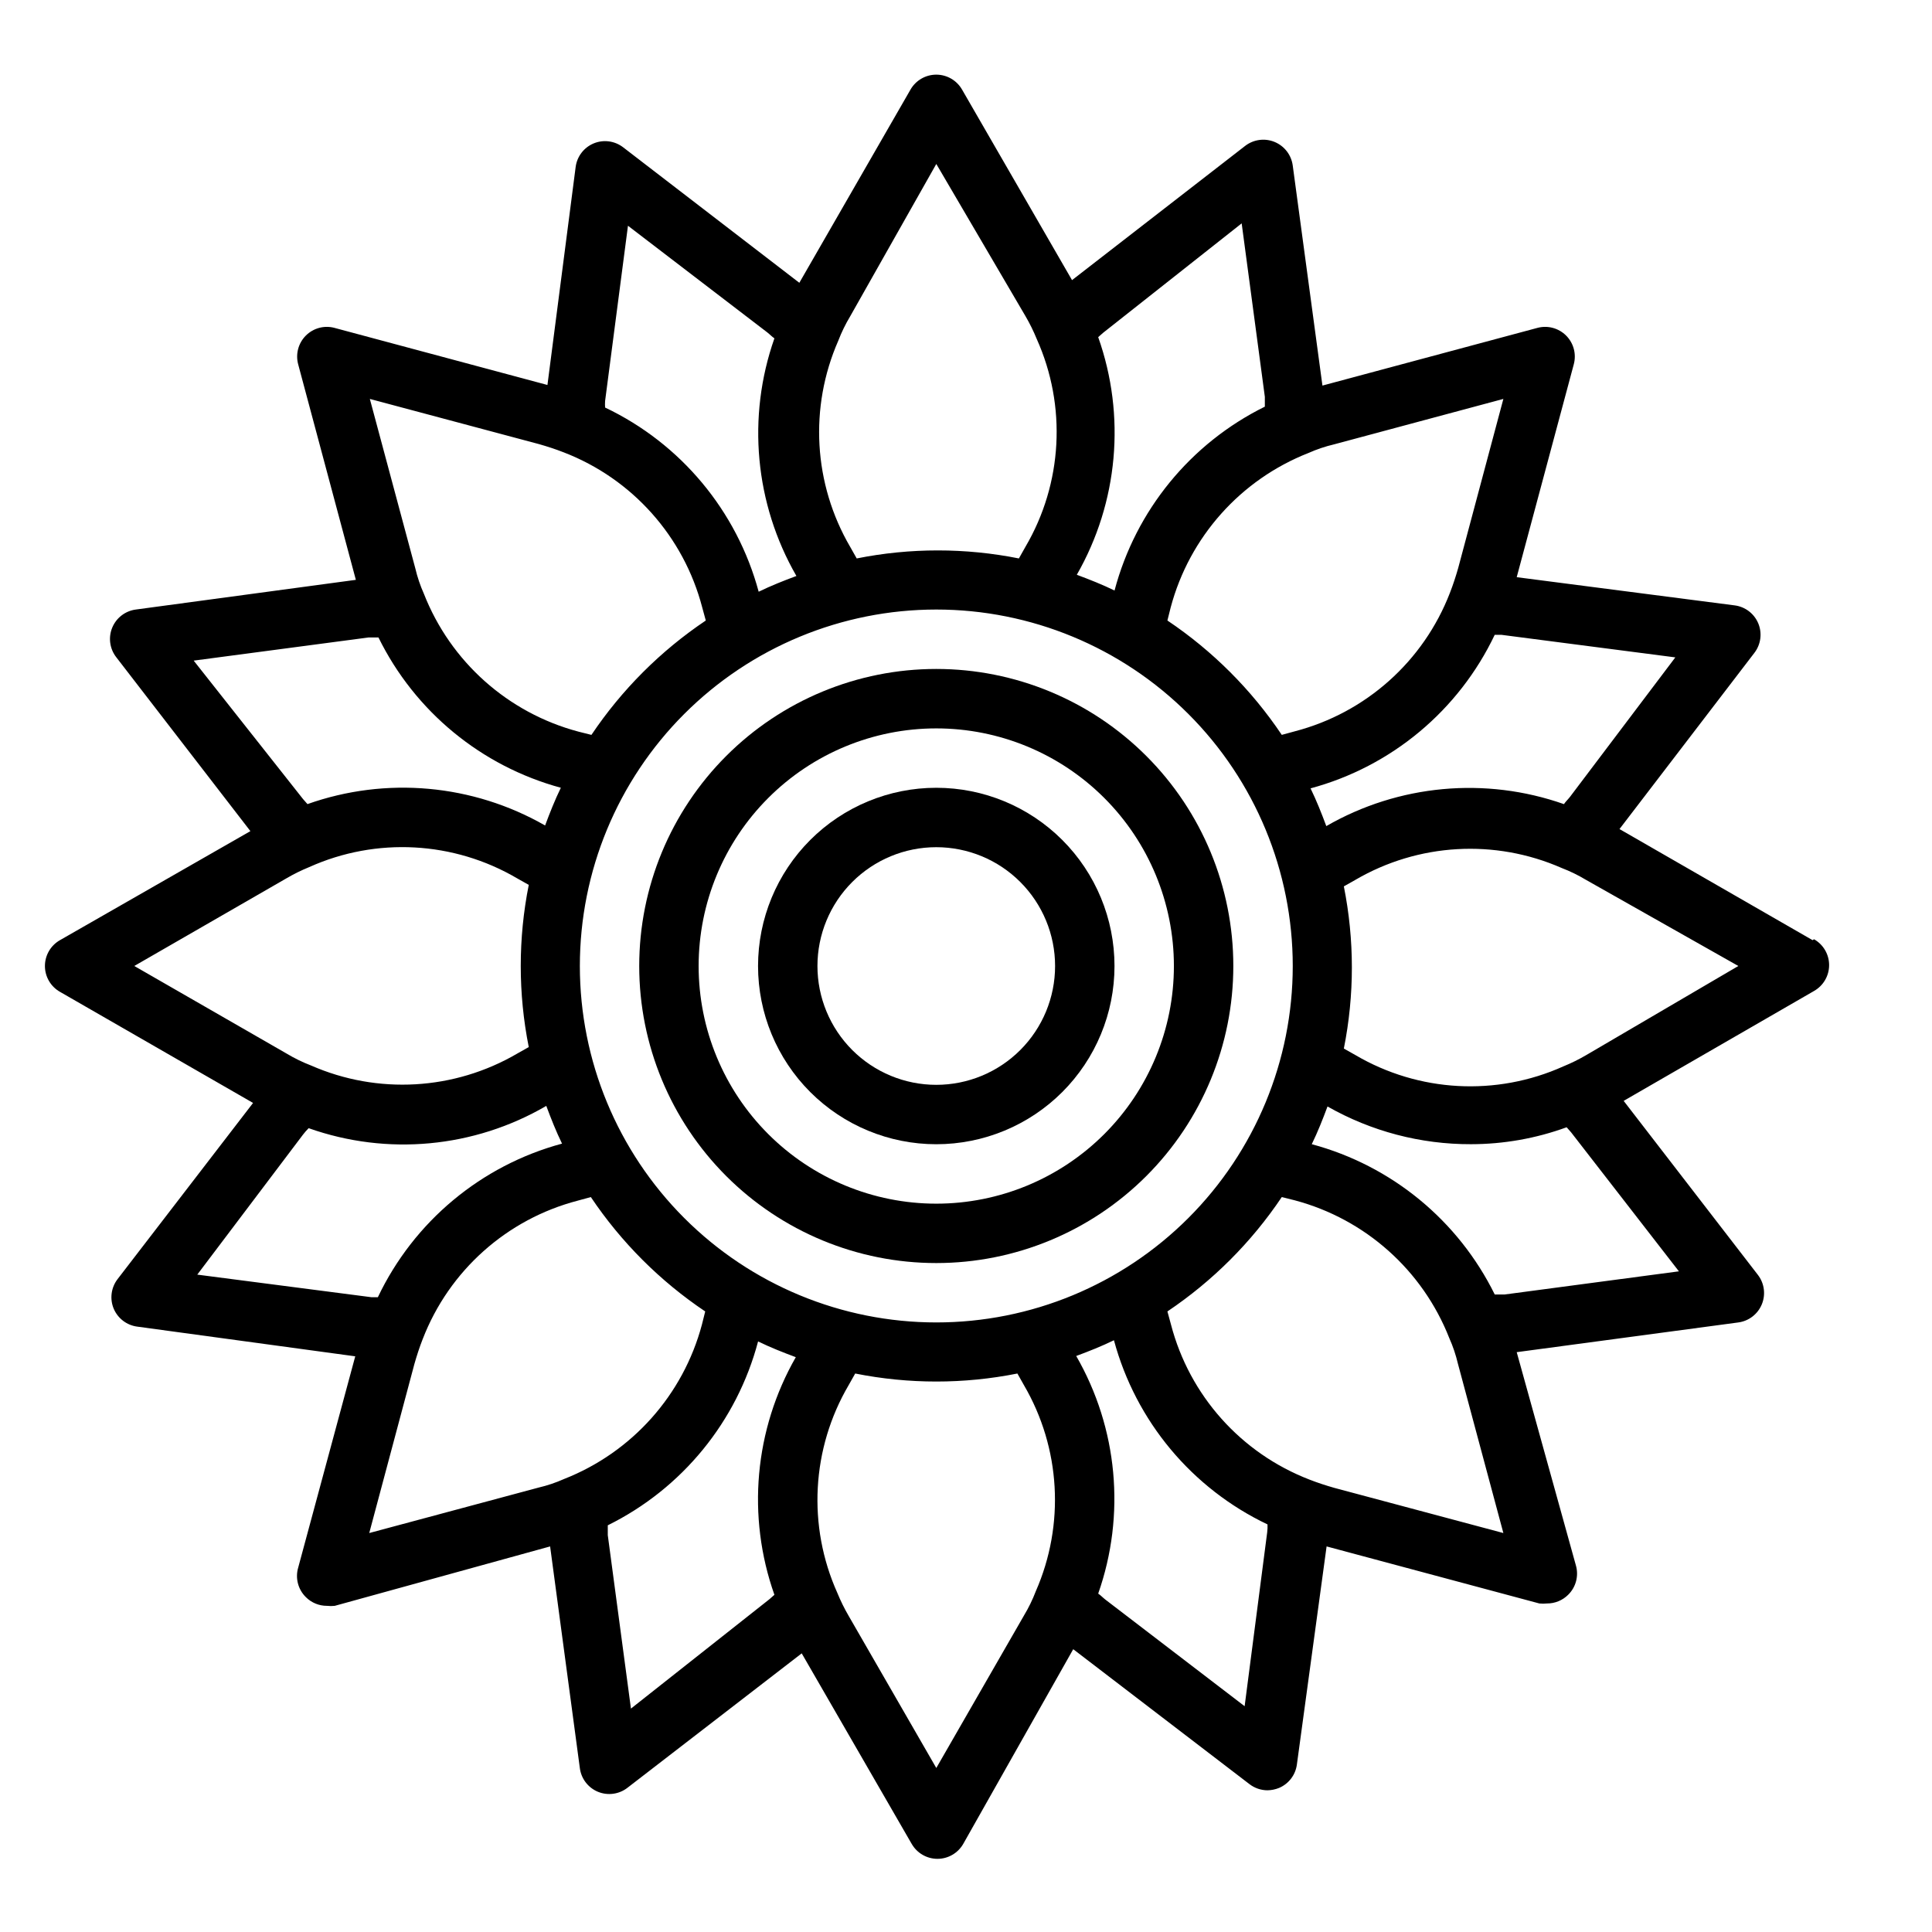
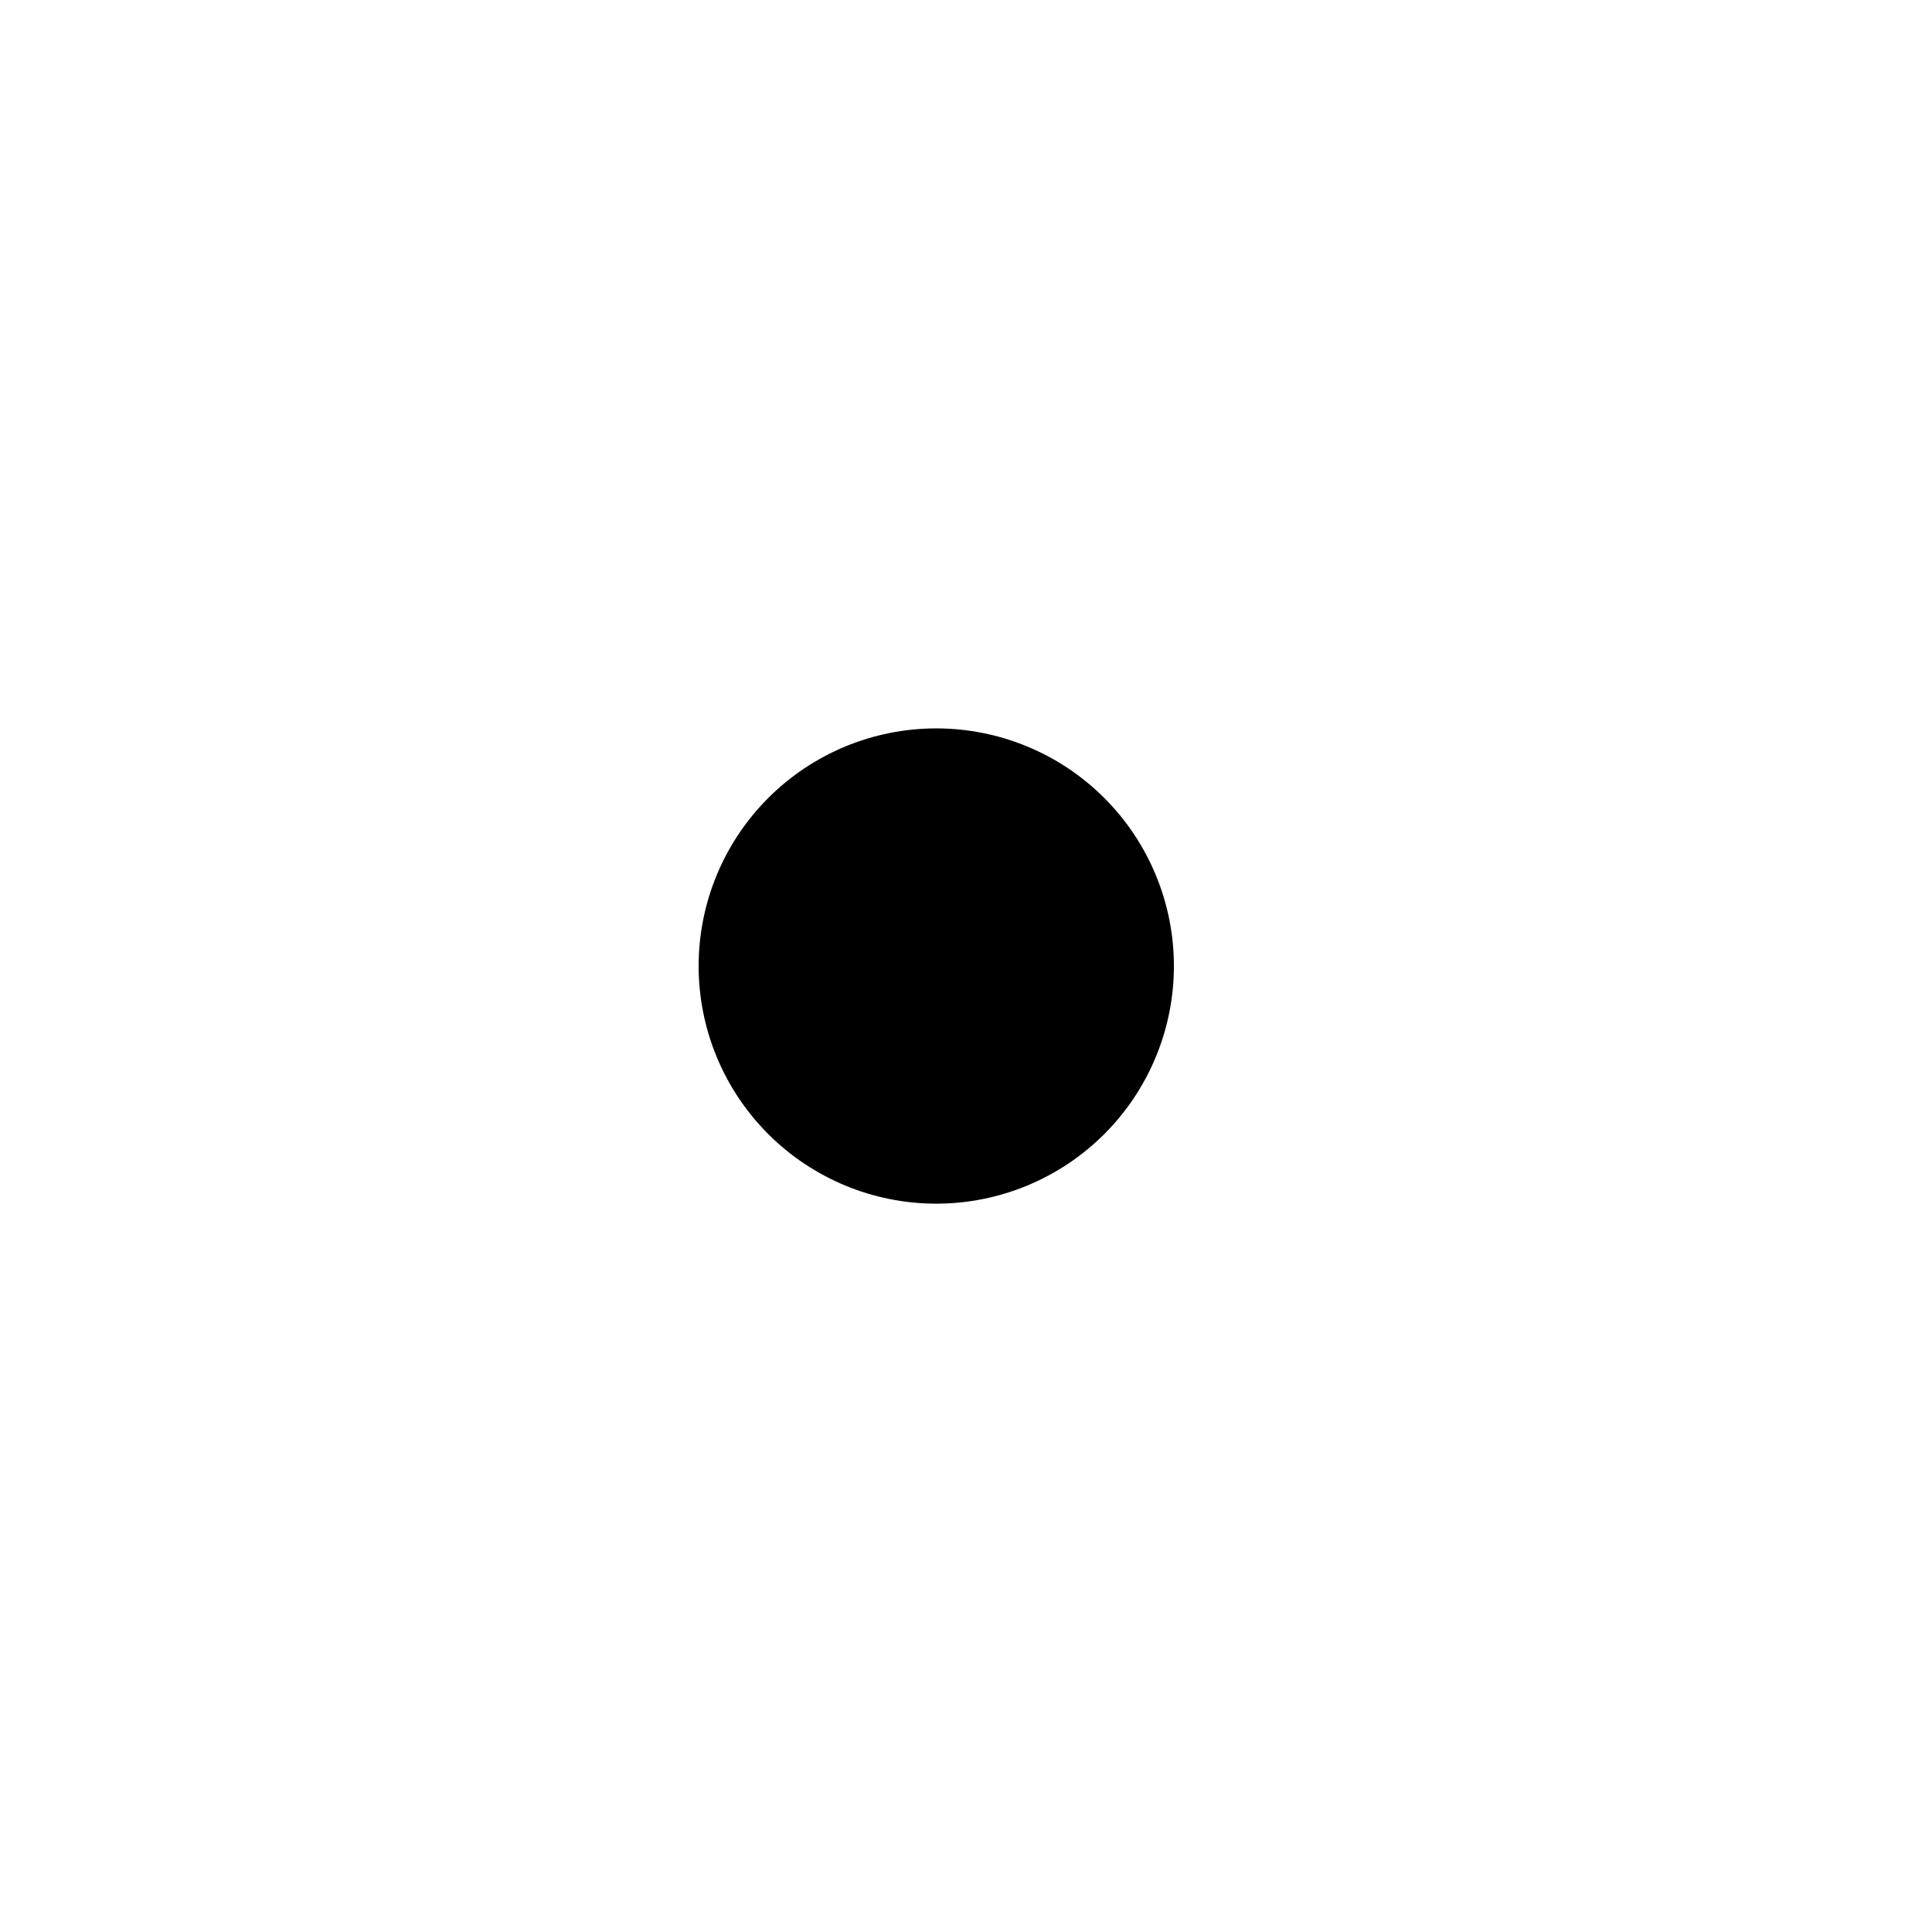
<svg xmlns="http://www.w3.org/2000/svg" fill="#000000" width="800px" height="800px" version="1.1" viewBox="144 144 512 512">
  <g>
-     <path d="m624.35 393.15-51.168-29.441 35.738-46.68c1.734-2.246 2.129-5.254 1.023-7.871-1.09-2.566-3.457-4.363-6.219-4.723l-57.781-7.477 15.113-56.363v-0.004c0.754-2.731-0.016-5.656-2.019-7.66-2.004-2.004-4.93-2.777-7.66-2.023l-56.918 15.273-7.871-58.332c-0.375-2.785-2.203-5.156-4.801-6.231-2.594-1.07-5.566-0.676-7.793 1.035l-45.895 35.582-29.125-50.461c-1.398-2.465-4.016-3.992-6.852-3.992-2.832 0-5.449 1.527-6.848 3.992l-29.441 51.168-46.68-35.895c-2.25-1.738-5.258-2.129-7.871-1.023-2.566 1.09-4.363 3.453-4.727 6.219l-7.477 57.781-56.363-15.113v-0.004c-2.731-0.754-5.656 0.02-7.66 2.023-2.004 2.004-2.777 4.93-2.023 7.66l15.273 57.074-58.332 7.871c-2.785 0.375-5.16 2.203-6.231 4.801-1.07 2.594-0.676 5.566 1.035 7.793l35.582 46.129-50.461 28.891c-2.469 1.398-3.992 4.016-3.992 6.852 0 2.832 1.523 5.449 3.992 6.848l51.168 29.441-35.898 46.68c-1.734 2.25-2.125 5.258-1.023 7.871 1.094 2.566 3.457 4.363 6.219 4.727l57.781 7.871-15.113 55.969c-0.832 2.801-0.043 5.832 2.047 7.871 1.484 1.477 3.496 2.297 5.59 2.285 0.68 0.078 1.367 0.078 2.047 0l57.07-15.746 7.875 58.727c0.348 2.809 2.184 5.215 4.801 6.297 2.629 1.082 5.641 0.66 7.871-1.102l46.129-35.582 29.125 50.461h0.004c1.398 2.465 4.012 3.992 6.848 3.992 2.836 0 5.449-1.527 6.848-3.992l29.129-51.562 46.68 35.738c1.375 1.066 3.062 1.648 4.801 1.652 1.055-0.02 2.094-0.23 3.07-0.629 2.566-1.09 4.363-3.453 4.723-6.219l7.871-57.781 56.363 15.113 0.004 0.004c0.68 0.074 1.367 0.074 2.047 0 2.09 0.012 4.102-0.812 5.586-2.285 2.094-2.039 2.879-5.07 2.047-7.871l-15.664-56.441 58.727-7.875c2.781-0.371 5.156-2.203 6.227-4.797 1.07-2.598 0.68-5.57-1.031-7.797l-35.582-46.129 50.461-29.125v-0.004c2.465-1.395 3.988-4.012 3.988-6.848 0-2.836-1.523-5.449-3.988-6.848zm-64.312-37.941c-0.551 0.707-1.102 1.18-1.574 1.891h-0.004c-20.836-7.328-43.832-5.199-62.977 5.824-1.258-3.387-2.598-6.769-4.172-9.996v-0.004c21.438-5.781 39.27-20.648 48.809-40.695h1.73l46.129 5.984zm-167.91 139.25c-25.051 0-49.078-9.949-66.793-27.668-17.719-17.715-27.668-41.742-27.668-66.793 0-25.055 9.949-49.082 27.668-66.797 17.715-17.715 41.742-27.668 66.793-27.668 25.055 0 49.082 9.953 66.797 27.668s27.668 41.742 27.668 66.797c0 25.051-9.953 49.078-27.668 66.793-17.715 17.719-41.742 27.668-66.797 27.668zm150.28-244.74-11.965 44.789c-0.629 2.203-1.34 4.41-2.203 6.613-6.996 18.129-22.289 31.781-41.094 36.684l-3.465 0.945h0.004c-8.039-11.973-18.336-22.27-30.309-30.309l0.867-3.465v0.004c4.973-18.68 18.531-33.875 36.523-40.938 2.18-0.973 4.449-1.734 6.769-2.281zm-69.352-46.523 6.141 45.973v2.598c-19.691 9.727-34.215 27.492-39.832 48.727-3.227-1.574-6.613-2.914-9.996-4.172h-0.004c10.973-19.164 13.043-42.16 5.668-62.977l1.34-1.18zm-80.926-15.746 23.617 40.305c1.141 1.949 2.141 3.973 2.992 6.062 7.984 17.77 6.871 38.305-2.992 55.105l-1.73 3.07c-14.188-2.836-28.797-2.836-42.98 0l-1.73-3.07h-0.004c-9.727-16.66-10.898-36.969-3.148-54.633 0.859-2.242 1.91-4.402 3.148-6.457zm-81.711 16.375 36.918 28.262c0.707 0.551 1.18 1.102 1.891 1.574-7.324 20.836-5.199 43.832 5.828 62.977-3.387 1.258-6.769 2.598-9.996 4.172h-0.004c-5.781-21.438-20.652-39.27-40.699-48.809-0.039-0.574-0.039-1.156 0-1.73zm-23.617 57.859c2.203 0.629 4.41 1.34 6.613 2.203 18.129 6.996 31.781 22.289 36.684 41.094l0.945 3.465v-0.004c-11.973 8.039-22.27 18.336-30.309 30.309l-3.465-0.867h0.004c-18.68-4.973-33.875-18.531-40.934-36.523-0.977-2.18-1.738-4.449-2.285-6.769l-12.043-44.871zm-45.105 51.246h2.598c9.641 19.605 27.25 34.113 48.336 39.832-1.574 3.227-2.914 6.613-4.172 9.996v0.004c-19.164-10.973-42.16-13.043-62.977-5.668l-1.18-1.34-28.973-36.684zm-21.805 63.844c1.945-1.141 3.973-2.141 6.062-2.992 17.766-7.988 38.305-6.871 55.102 2.992l3.07 1.73c-2.832 14.188-2.832 28.793 0 42.98l-3.07 1.73v0.004c-16.656 9.727-36.965 10.898-54.629 3.148-2.242-0.859-4.402-1.914-6.457-3.148l-40.383-23.223zm4.328 68.016v-0.004c0.484-0.637 1.008-1.242 1.574-1.809 20.84 7.387 43.875 5.227 62.977-5.906 1.258 3.387 2.598 6.769 4.172 9.996v0.004c-21.434 5.781-39.266 20.652-48.805 40.699h-1.73l-46.129-5.984zm17.633 105.48 11.965-44.793c0.629-2.203 1.34-4.41 2.203-6.613h0.004c6.996-18.129 22.289-31.781 41.09-36.684l3.465-0.945c8.039 11.977 18.332 22.27 30.309 30.309l-0.867 3.465c-4.973 18.676-18.535 33.871-36.527 40.934-2.176 0.973-4.445 1.738-6.769 2.281zm69.355 46.523-6.141-45.973v-2.598c19.691-9.73 34.215-27.496 39.832-48.73 3.227 1.574 6.613 2.914 9.996 4.172-10.969 19.164-13.039 42.16-5.668 62.977l-1.34 1.18zm80.922 15.742-23.223-40.305c-1.137-1.945-2.137-3.973-2.988-6.062-7.988-17.766-6.871-38.305 2.988-55.102l1.73-3.07h0.004c14.188 2.832 28.793 2.832 42.98 0l1.73 3.07c9.73 16.656 10.898 36.965 3.148 54.629-0.855 2.242-1.91 4.402-3.148 6.457zm87.695-62.504-5.984 46.129-36.918-28.262c-0.707-0.551-1.18-1.102-1.891-1.574v0.004c7.328-20.84 5.199-43.836-5.824-62.977 3.387-1.258 6.769-2.598 9.996-4.172h0.004c5.781 21.434 20.648 39.266 40.695 48.805 0.031 0.684 0.004 1.367-0.078 2.047zm17.789-11.73c-2.203-0.629-4.41-1.34-6.613-2.203h0.004c-18.129-6.996-31.781-22.289-36.684-41.09l-0.945-3.465c11.973-8.039 22.27-18.332 30.309-30.309l3.465 0.867h-0.004c18.68 4.973 33.875 18.535 40.938 36.527 0.973 2.176 1.734 4.445 2.281 6.769l12.043 44.871zm45.105-51.246h-2.598 0.004c-9.676-19.637-27.348-34.152-48.492-39.832 1.574-3.227 2.914-6.613 4.172-9.996 11.586 6.59 24.691 10.035 38.023 9.996 8.645-0.008 17.223-1.523 25.348-4.488l1.18 1.34 28.574 36.84zm21.652-63.449c-1.949 1.141-3.973 2.141-6.062 2.992-17.77 7.988-38.305 6.871-55.105-2.992l-3.07-1.73c2.836-14.188 2.836-28.793 0-42.98l3.07-1.73v-0.004c16.66-9.727 36.969-10.898 54.633-3.148 2.242 0.859 4.402 1.914 6.457 3.148l40.383 22.832z" />
-     <path d="m392.12 321.28c-20.875 0-40.898 8.293-55.664 23.059-14.762 14.762-23.055 34.785-23.055 55.664 0 20.875 8.293 40.898 23.055 55.664 14.766 14.762 34.789 23.055 55.664 23.055 20.879 0 40.902-8.293 55.664-23.055 14.766-14.766 23.059-34.789 23.059-55.664 0-20.879-8.293-40.902-23.059-55.664-14.762-14.766-34.785-23.059-55.664-23.059zm0 141.7v0.004c-16.699 0-32.719-6.637-44.531-18.445-11.809-11.812-18.445-27.832-18.445-44.531 0-16.703 6.637-32.723 18.445-44.531 11.812-11.812 27.832-18.445 44.531-18.445 16.703 0 32.723 6.633 44.531 18.445 11.812 11.809 18.445 27.828 18.445 44.531 0 16.699-6.633 32.719-18.445 44.531-11.809 11.809-27.828 18.445-44.531 18.445z" />
+     <path d="m392.12 321.28zm0 141.7v0.004c-16.699 0-32.719-6.637-44.531-18.445-11.809-11.812-18.445-27.832-18.445-44.531 0-16.703 6.637-32.723 18.445-44.531 11.812-11.812 27.832-18.445 44.531-18.445 16.703 0 32.723 6.633 44.531 18.445 11.812 11.809 18.445 27.828 18.445 44.531 0 16.699-6.633 32.719-18.445 44.531-11.809 11.809-27.828 18.445-44.531 18.445z" />
    <path d="m392.12 352.77c-12.523 0-24.539 4.977-33.398 13.836-8.855 8.855-13.832 20.871-13.832 33.398 0 12.523 4.977 24.539 13.832 33.398 8.859 8.855 20.875 13.832 33.398 13.832 12.527 0 24.543-4.977 33.398-13.832 8.859-8.859 13.836-20.875 13.836-33.398 0-12.527-4.977-24.543-13.836-33.398-8.855-8.859-20.871-13.836-33.398-13.836zm0 78.719v0.004c-8.352 0-16.359-3.32-22.266-9.223-5.902-5.906-9.223-13.914-9.223-22.266s3.32-16.363 9.223-22.266c5.906-5.906 13.914-9.223 22.266-9.223s16.363 3.316 22.266 9.223c5.906 5.902 9.223 13.914 9.223 22.266s-3.316 16.359-9.223 22.266c-5.902 5.902-13.914 9.223-22.266 9.223z" />
  </g>
</svg>